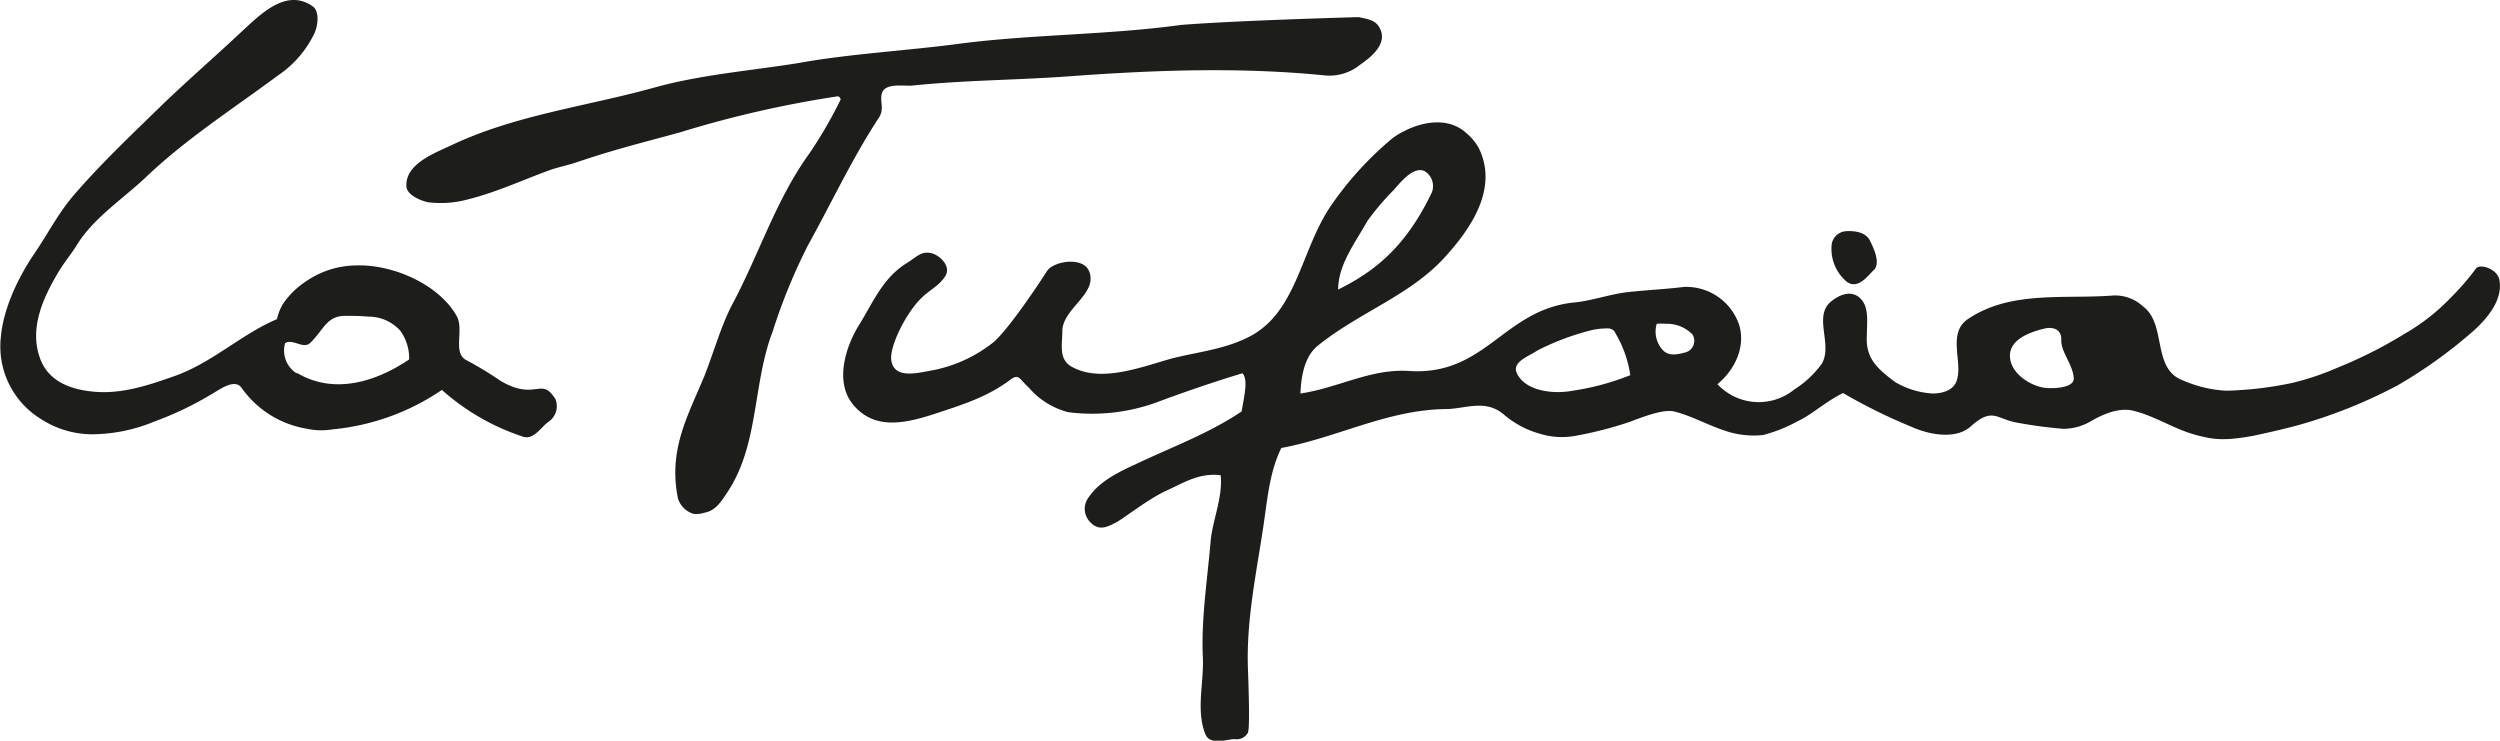
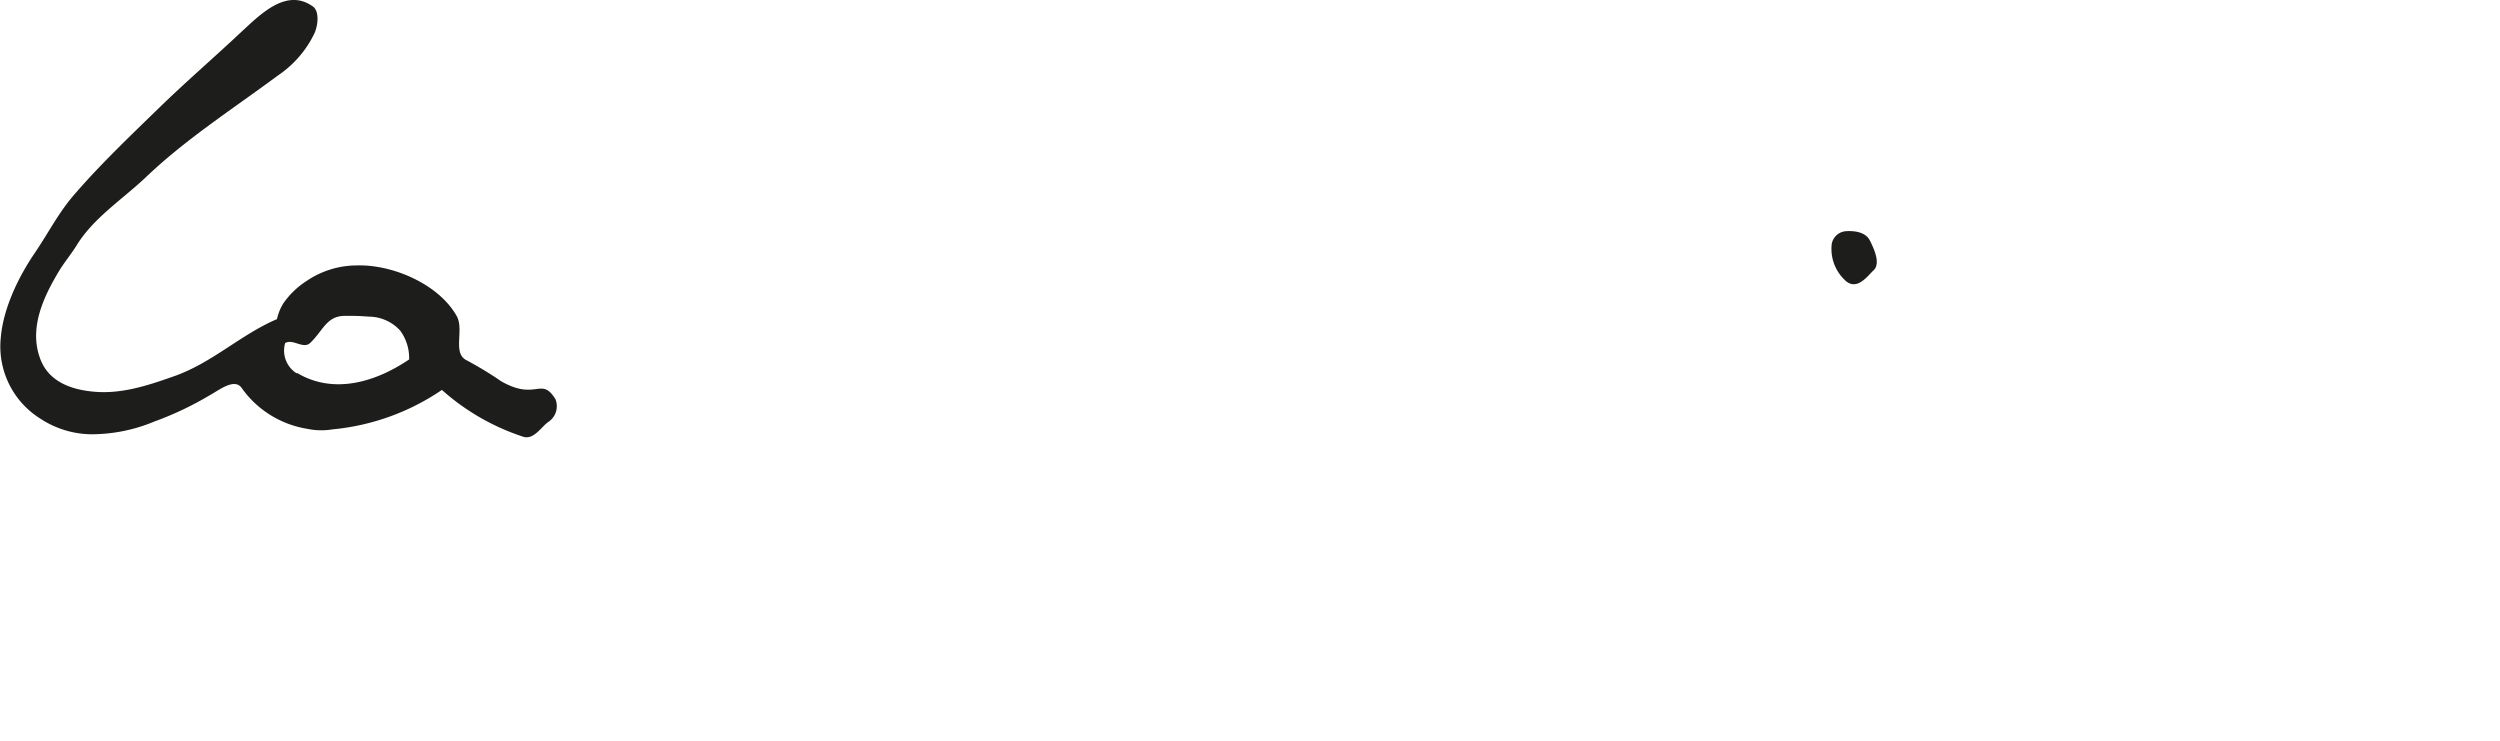
<svg xmlns="http://www.w3.org/2000/svg" id="Ebene_1" data-name="Ebene 1" viewBox="0 0 321.34 95.2">
  <defs>
    <style>.cls-1{fill:#1d1d1b;}</style>
  </defs>
  <title>La_Tufaia</title>
  <path class="cls-1" d="M64.41,49A47.18,47.18,0,0,0,60,46.32c-1.9-.9-.3-3.9-1.3-5.7-2.3-4.1-8.3-6.7-13-6.5a11.5,11.5,0,0,0-6.3,2,10.6,10.6,0,0,0-3,2.9,6.51,6.51,0,0,0-.8,2c-4.7,2-8.4,5.7-13.4,7.4-3.4,1.2-6.8,2.3-10.4,1.9-2.9-.3-5.7-1.4-6.7-4.4-1.4-4,.7-8.1,2.5-11.1.6-1,1.5-2.1,2.2-3.2,2.1-3.5,5.8-5.9,8.8-8.7,5.2-5,11.3-8.9,17.1-13.2a13.66,13.66,0,0,0,4.6-5.2c.6-1.1.8-3.1-.1-3.7-3.4-2.4-6.7,1-9.2,3.3-3.4,3.2-7,6.3-10.3,9.5-3.7,3.6-7.5,7.2-10.9,11.1-2.3,2.6-3.3,4.8-5.4,7.9s-4,7.1-4.3,10.8a10.93,10.93,0,0,0,5.1,10.4,12.18,12.18,0,0,0,6.4,2,21.1,21.1,0,0,0,8.27-1.65,41.8,41.8,0,0,0,7.23-3.45c1.1-.6,3.1-2.2,4-.8a12.82,12.82,0,0,0,8.4,5.2,8.66,8.66,0,0,0,3.23.07,29.93,29.93,0,0,0,14.07-5.07,29.45,29.45,0,0,0,10.4,6c1.4.5,2.4-1.3,3.3-1.9a2.42,2.42,0,0,0,.9-2.9C69.55,48.32,68.94,51.6,64.41,49Zm-26.26-1a3.46,3.46,0,0,1-1.5-3.9c1-.6,2.3.8,3.2,0,1.7-1.6,2.1-3.5,4.5-3.5,1.4,0,1.7,0,3.1.1a5.47,5.47,0,0,1,4,1.81,6,6,0,0,1,1.14,3.69C48.45,49,43,50.82,38.15,47.92Z" />
-   <path class="cls-1" d="M113.35,12c.4-1.4,2.9-.9,3.9-1,6.7-.7,13.5-.7,20.3-1.2,10.9-.8,21.9-1.2,32.8-.1a6.25,6.25,0,0,0,4.5-1.4c1.3-.9,3.2-2.4,2.7-4.2-.5-1.5-1.45-1.57-2.9-1.9-7.71.22-17.29.57-22.8,1-9.5,1.3-19,1.2-28.4,2.4-6.6.9-14.2,1.3-20.8,2.5-6.2,1-12.7,1.5-18.7,3.2-8.7,2.4-17.8,3.5-26,7.4-2.1,1-6,2.4-5.7,5.4.2,1,1.8,1.7,2.8,1.9a13.26,13.26,0,0,0,5.2-.4c3.6-.9,7-2.5,10.6-3.8.9-.3,2.22-.59,3.12-.89,5-1.7,8.38-2.51,13.48-3.91a139.22,139.22,0,0,1,20.1-4.6c.2-.1.5.15.5.4a56.13,56.13,0,0,1-4,6.9c-4.2,5.8-6.4,12.7-9.7,19-1.6,2.9-2.5,6.3-3.8,9.6-2.1,5.1-4.7,9.5-3.4,15.8a3,3,0,0,0,2,1.95,3.4,3.4,0,0,0,1.41-.15c1.46-.28,2.16-1.4,3.36-3.3,3.6-6,2.9-13.5,5.4-20a73.17,73.17,0,0,1,4.6-11.2c3-5.4,5.6-11,9-16.2C113.75,14,113.05,13.12,113.35,12Z" />
-   <path class="cls-1" d="M321.25,35.92c-.3-1.4-2.53-2.06-3-1.4a32.5,32.5,0,0,1-3.2,3.7,26.43,26.43,0,0,1-6,4.7,56.77,56.77,0,0,1-8.5,4.3,34.54,34.54,0,0,1-5.93,2,45.82,45.82,0,0,1-8.49,1,16,16,0,0,1-5.58-1.34c-4-1.5-2-7.2-5.1-9.5a5.29,5.29,0,0,0-3.8-1.4c-6.3.5-13.3-.7-18.8,3.1-2.5,1.8-.6,5.4-1.3,7.7-.4,1.5-2.05,1.79-3.1,1.8a10.59,10.59,0,0,1-4.9-1.5c-2.1-1.6-3.7-2.9-3.6-5.7,0-1.8.35-3.84-.8-5s-2.7-.5-3.7.3c-2.5,1.9.2,5.6-1.3,8.1a13,13,0,0,1-3.5,3.27,7.26,7.26,0,0,1-9.9-.67c2.2-1.8,3.65-4.74,2.8-7.6a7.18,7.18,0,0,0-7.1-4.9c-2.4.3-4.9.4-7.5.7-2.2.3-4.5,1.1-6.6,1.3-9.1.9-11.4,9.5-21.3,8.8-4.9-.3-9.1,2.2-13.9,2.9.1-2.2.5-4.8,2.3-6.2,5.5-4.4,12.1-6.5,16.6-11.7,3.3-3.7,6.5-8.7,4-13.7a7,7,0,0,0-1.6-1.9c-3-2.7-7.35-.56-7.8-.3a8.55,8.55,0,0,0-1.8,1.1,42.75,42.75,0,0,0-7.8,8.6c-3.8,5.6-4.3,13.3-10.1,16.6-3.4,1.9-7.5,2.2-10.7,3.1-4.1,1.2-9,3-12.6.9-1.6-1-1.1-2.8-1.1-4.6.1-2.9,4.7-4.8,3.4-7.7-.8-1.8-4.56-1.24-5.4.1-.56.9-5.18,7.94-7.1,9.3a18,18,0,0,1-7.5,3.4c-1.8.3-5.14,1.31-5.4-1.4-.16-1.66,1.74-5.65,3.7-7.69,1.22-1.26,2.3-1.61,3.2-2.91s-.6-2.7-1.6-3c-1.4-.4-2,.43-3.25,1.21-3,1.82-4.25,4.79-6,7.69-2,3.1-3.4,7.8-.8,10.7,2.9,3.3,7.1,2.1,11,.8,3-1,6.2-2,9.1-4.2,1.1-.8,1.16,0,2.3,1a10,10,0,0,0,5.1,3.2,24.23,24.23,0,0,0,11.2-1.2c3.2-1.2,7.5-2.7,11.2-3.8.77.83.21,2.94-.1,4.9-4,2.7-8.5,4.4-12.8,6.4-2.8,1.3-5.6,2.5-7.1,5a2.44,2.44,0,0,0,.5,2.9c1.1,1.1,2.14.54,3.2,0s4.1-3,6.5-4.1,4.22-2.31,7-2c.3,2.9-1.1,5.9-1.3,8.6-.4,4.7-1.2,9.8-1,14.6.2,3.3-.9,6.9.3,10,.6,1.7,3,.65,3.84.73a1.63,1.63,0,0,0,1.66-.83c.27-.64.1-5.5,0-8.4-.2-6.1,1.1-12.2,2-18.2.5-3.4.8-7,2.3-10,7.1-1.3,13.6-4.9,21.1-5,2.5,0,5.08-1.33,7.46.67A12,12,0,0,0,198,55.77a9.47,9.47,0,0,0,4.5.25,49,49,0,0,0,7-1.8c1.85-.7,4.4-1.7,5.8-1.3,2,.5,4.2,1.7,6.3,2.4a11.4,11.4,0,0,0,5,.6,18.9,18.9,0,0,0,4.5-1.8c1.59-.69,3.7-2.6,5.8-3.6a70.42,70.42,0,0,0,8.7,4.3c2.4,1.1,5.82,1.69,7.7,0,2.78-2.5,3.3-1,5.83-.52a58.4,58.4,0,0,0,6.09.82,7,7,0,0,0,3.15-.77c.5-.23,3.43-2.23,5.93-1.53,2.8.7,5.19,2.36,8,3.1,2.12.56,3.49.8,7.3.1,0,0,4.3-.9,6.6-1.6a64.16,64.16,0,0,0,12-4.9,61.16,61.16,0,0,0,9.83-7.08C319.88,40.74,321.75,38.42,321.25,35.92Zm-145.5-7.5a32.29,32.29,0,0,1,3.3-3.9c.59-.6,2.55-3.33,4.1-2.5a2.25,2.25,0,0,1,.9,2.7C180.57,32,176.45,35,172,37.22,172,34,174.25,31.12,175.75,28.42Zm26.4,21.8c-2.6.5-6.2,0-7.2-2.3-.6-1.4,1.5-2.1,2.7-2.89a32.7,32.7,0,0,1,6.6-2.51,8.78,8.78,0,0,1,2.6-.3c.55.14.63.28.9.8a14.63,14.63,0,0,1,1.8,5.2A32.47,32.47,0,0,1,202.15,50.22Zm14.4-4.9c-.8.2-1.9.5-2.7-.2a3.5,3.5,0,0,1-.9-3.5,8.68,8.68,0,0,1,1.24,0A4.55,4.55,0,0,1,217.55,43,1.55,1.55,0,0,1,216.55,45.32Zm46.1,4.5c-1.8-.3-4.3-1.9-4.3-4.1s2.8-3.1,4.5-3.5c.9-.2,2.1,0,2.1,1.4-.1,1.6,1.5,3.2,1.6,5C266.65,49.92,263.65,50,262.65,49.82Z" />
  <path class="cls-1" d="M240.85,34.72c.9-.9,0-2.8-.5-3.8-.6-1.2-2.22-1.26-3.1-1.2a2,2,0,0,0-1.8,1.6,5.49,5.49,0,0,0,1.6,4.6C238.65,37.62,240.15,35.32,240.85,34.72Z" />
</svg>